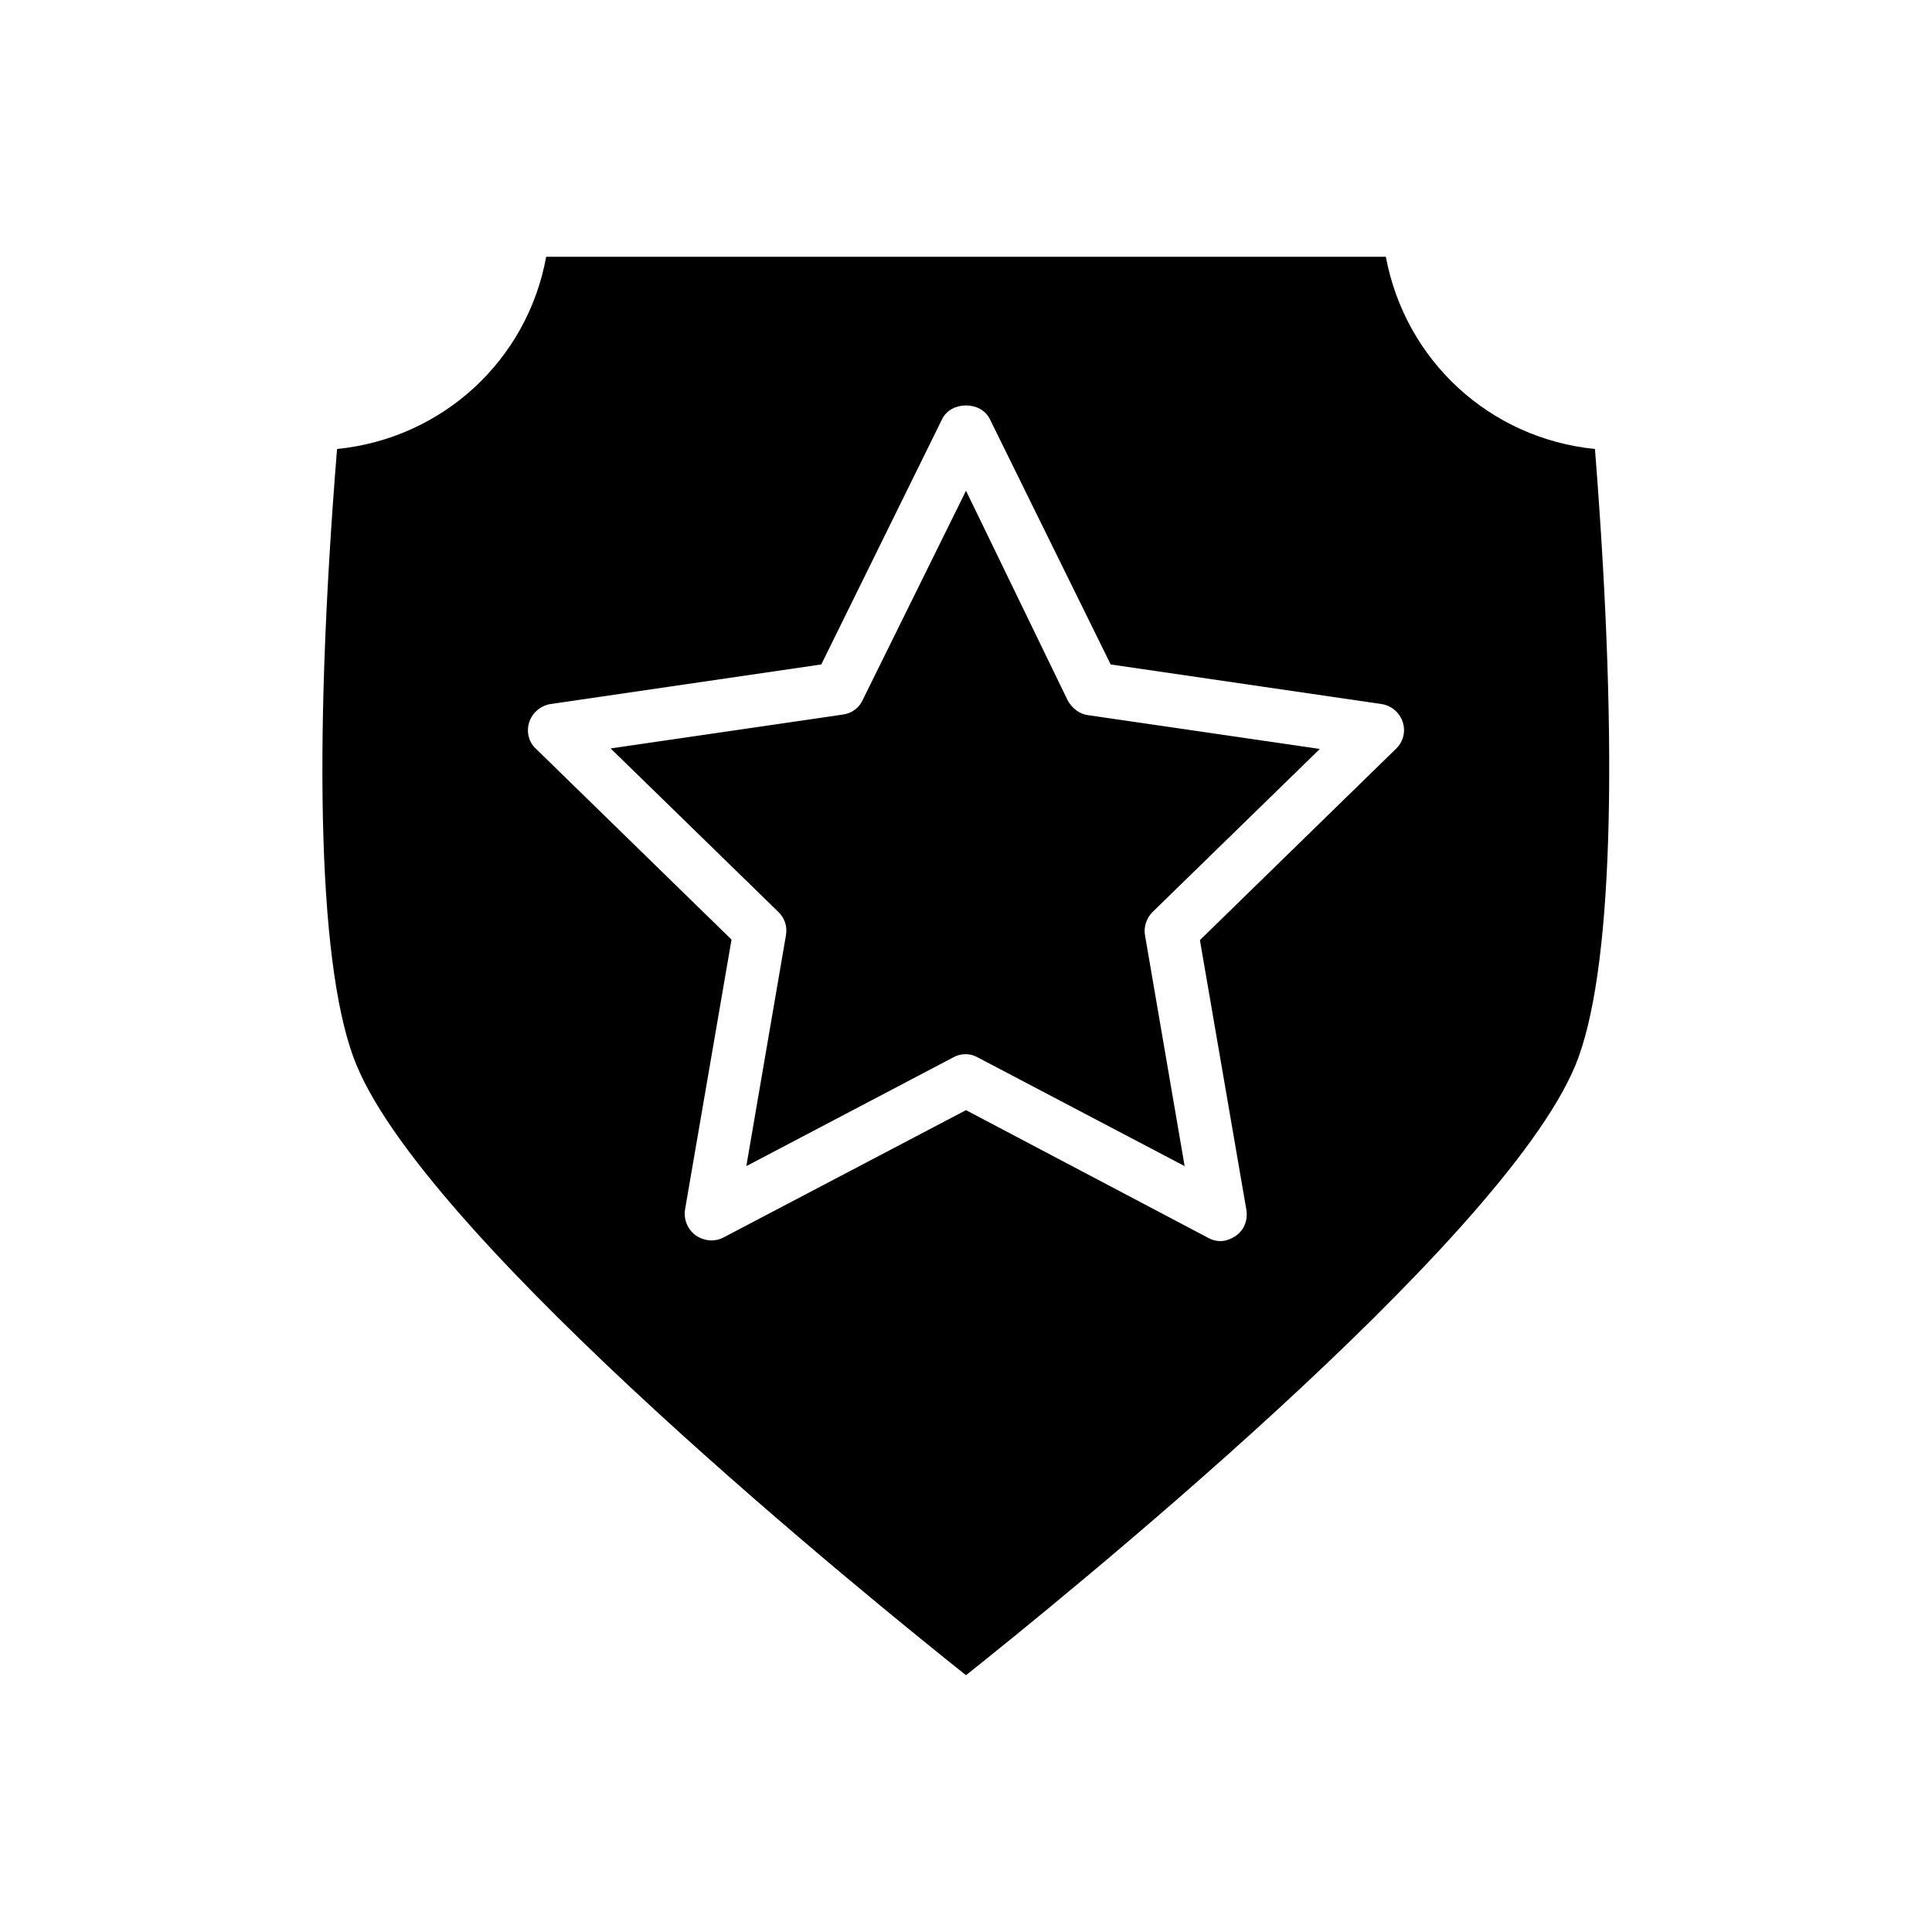
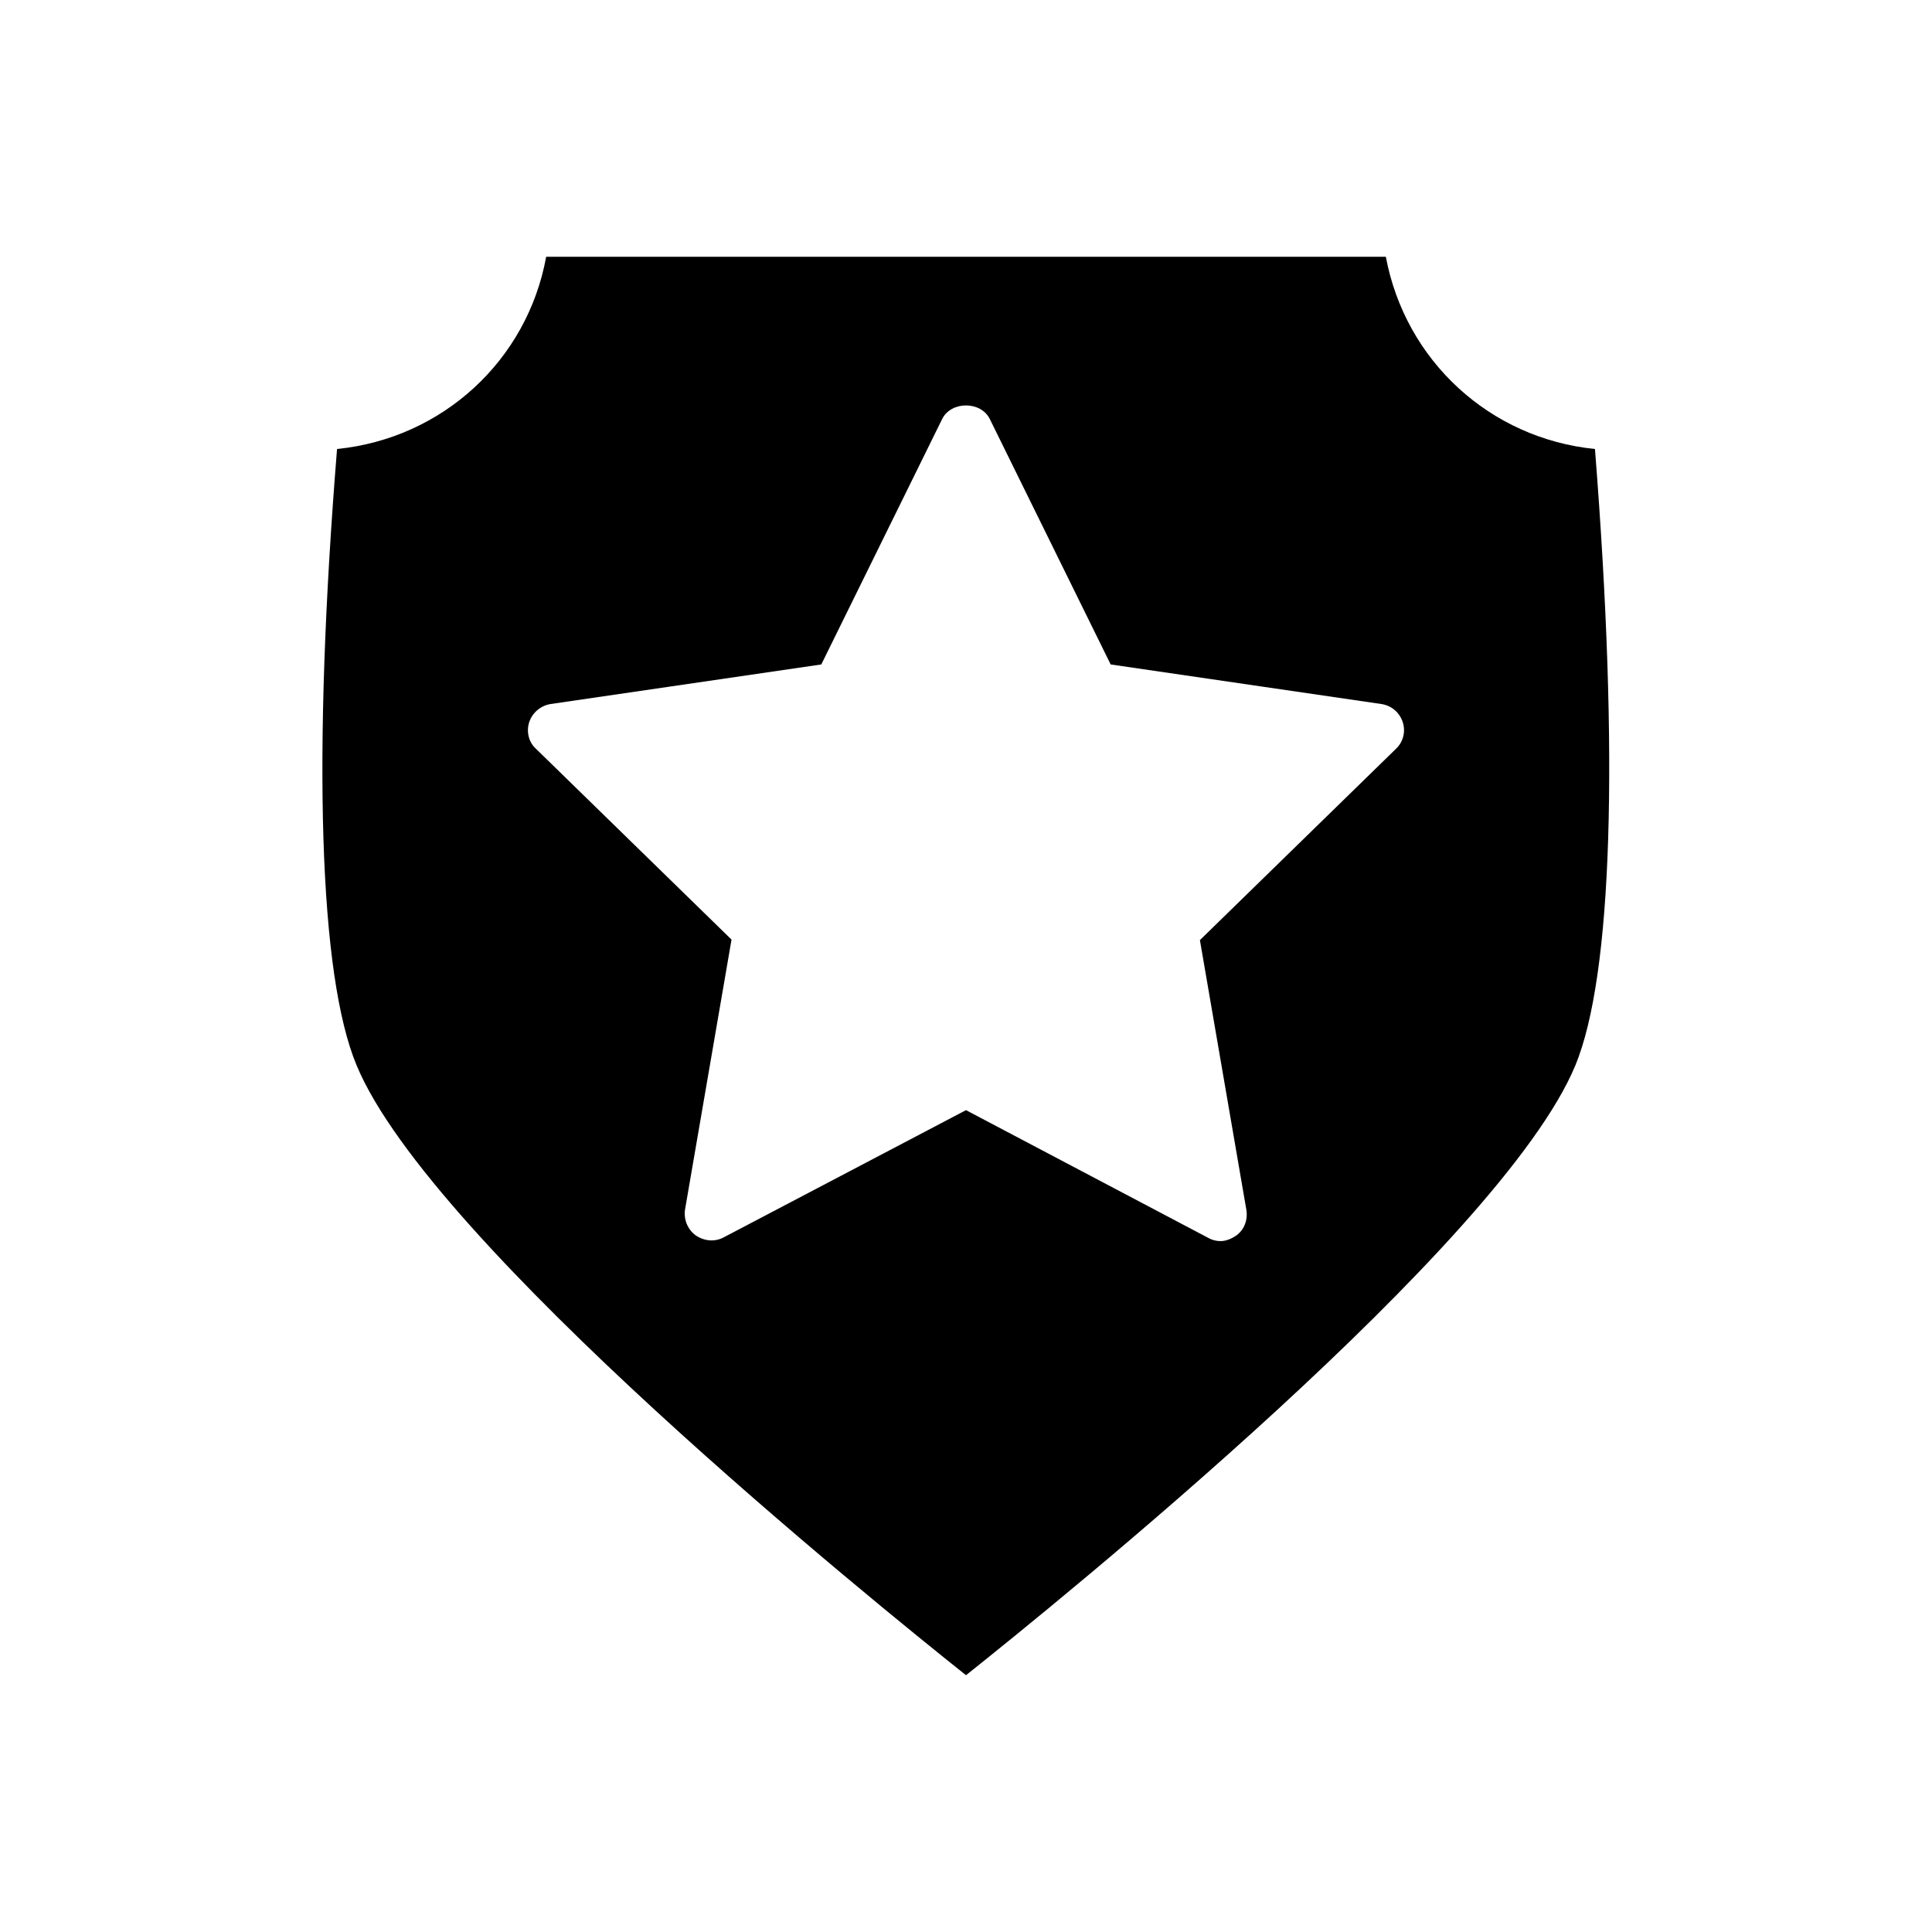
<svg xmlns="http://www.w3.org/2000/svg" fill="#000000" width="800px" height="800px" version="1.1" viewBox="144 144 512 512">
  <g>
-     <path d="m352.28 391.88-10.496 61.156 54.859-28.828c0.98-0.559 2.098-0.84 3.219-0.84s2.238 0.281 3.219 0.84l54.859 28.828-10.496-61.156c-0.418-2.238 0.418-4.617 1.961-6.156l44.363-43.242-61.438-8.957c-2.238-0.281-4.199-1.82-5.316-3.777l-27.012-55.703-27.43 55.559c-0.98 2.098-2.938 3.5-5.316 3.777l-61.438 8.957 44.363 43.242c1.816 1.68 2.516 4.059 2.098 6.301z" />
    <path d="m400 587.95c24.07-19.172 141.91-114.34 161.5-161.64 9.797-23.789 11.617-81.73 5.18-163.32-27.848-2.801-50.242-23.371-55.418-50.941h-222.52c-5.039 27.57-27.57 48.141-55.422 50.941-6.578 81.59-4.758 139.53 5.18 163.32 19.594 47.301 137.43 142.46 161.5 161.64zm-115.74-252.61c0.84-2.519 3.078-4.34 5.598-4.758l71.793-10.496 32.047-65.074c2.379-4.758 10.215-4.758 12.594 0l32.047 65.074 71.793 10.496c2.66 0.418 4.758 2.238 5.598 4.758 0.84 2.519 0.141 5.316-1.82 7.137l-51.922 50.66 12.316 71.512c0.418 2.66-0.559 5.316-2.801 6.856-1.258 0.84-2.66 1.398-4.059 1.398-1.121 0-2.238-0.281-3.219-0.84l-64.227-33.863-64.234 33.727c-2.379 1.258-5.18 0.98-7.418-0.559-2.098-1.539-3.219-4.199-2.801-6.856l12.316-71.512-51.922-50.66c-1.82-1.684-2.519-4.481-1.68-7z" />
  </g>
</svg>